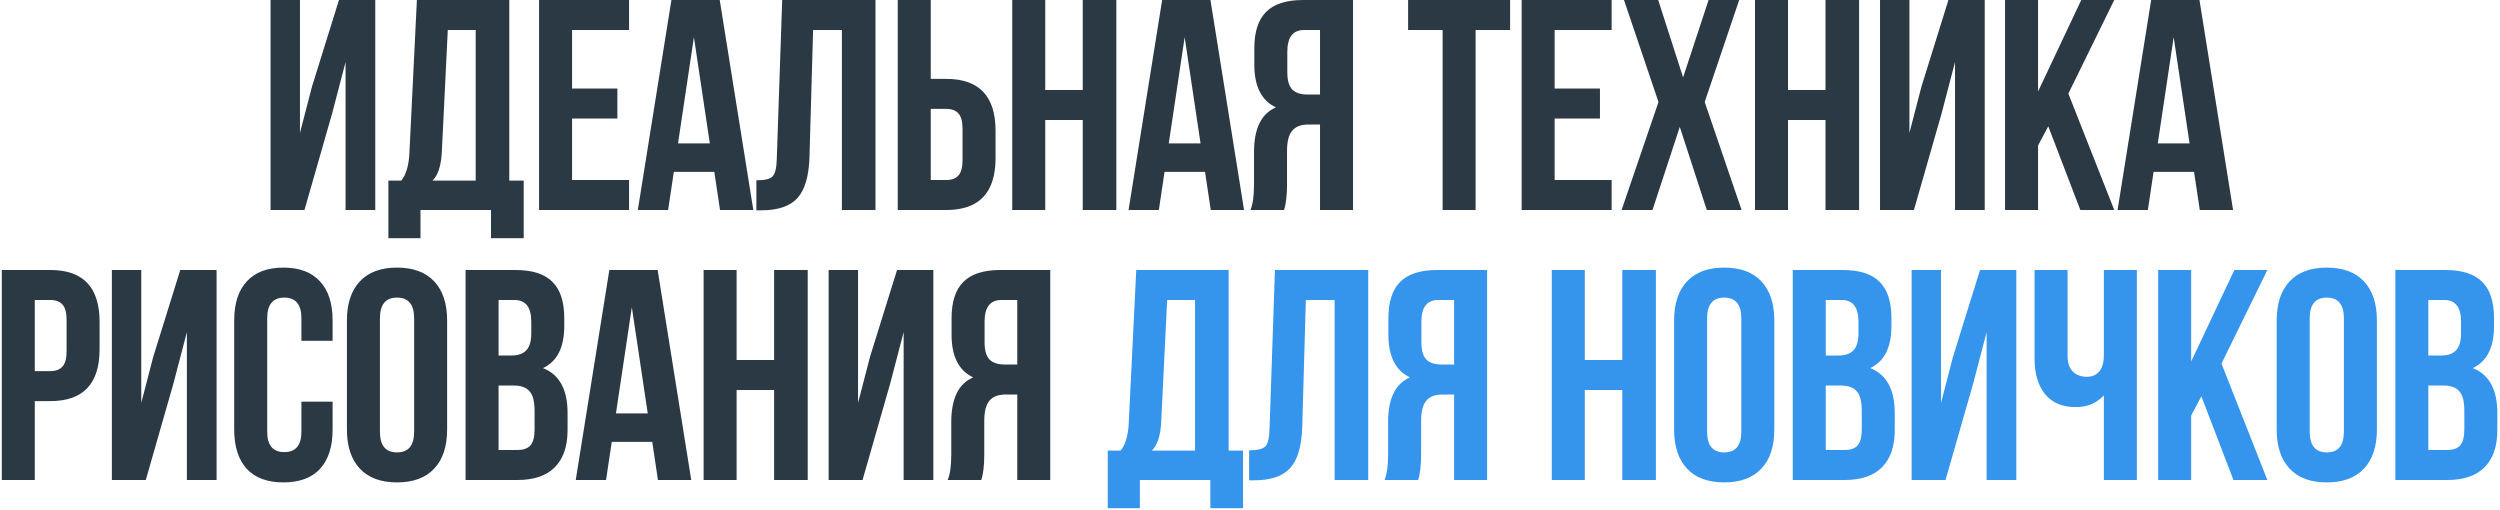
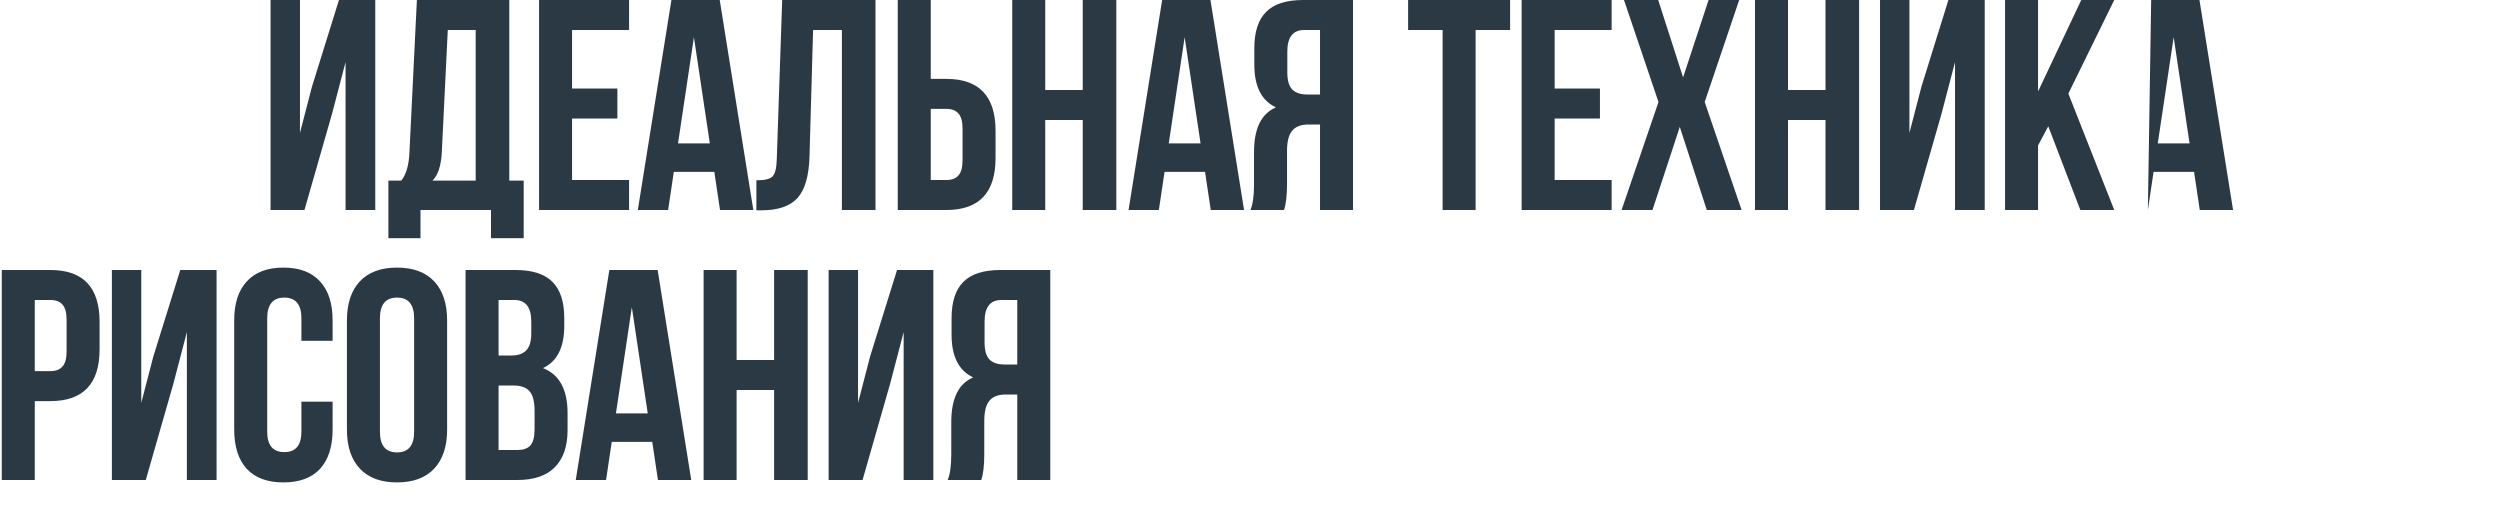
<svg xmlns="http://www.w3.org/2000/svg" width="500" height="102" viewBox="0 0 500 102" fill="none">
-   <path d="M66.412 22.74L60.892 42H54.112V-2.86102e-06H59.992V26.58L62.392 17.34L67.792 -2.86102e-06H75.052V42H69.112V12.42L66.412 22.74ZM104.738 47.64H98.198V42H84.098V47.64H77.678V36.12H80.258C81.218 34.92 81.758 33.1 81.878 30.66L83.378 -2.86102e-06H101.858V36.12H104.738V47.64ZM89.558 6L88.358 30.54C88.198 33.22 87.578 35.08 86.498 36.12H95.138V6H89.558ZM114.414 6V17.7H123.474V23.7H114.414V36H125.814V42H107.814V-2.86102e-06H125.814V6H114.414ZM143.944 -2.86102e-06L150.664 42H144.004L142.864 34.38H134.764L133.624 42H127.564L134.284 -2.86102e-06H143.944ZM138.784 7.44L135.604 28.68H141.964L138.784 7.44ZM151.278 42.06V36.06C152.878 36.06 153.938 35.82 154.458 35.34C155.018 34.82 155.318 33.62 155.358 31.74L156.438 -2.86102e-06H175.098V42H168.378V6H162.618L161.898 31.38C161.778 35.22 160.978 37.96 159.498 39.6C158.018 41.24 155.618 42.06 152.298 42.06H151.278ZM189.27 42H179.55V-2.86102e-06H186.15V15.78H189.27C195.83 15.78 199.11 19.24 199.11 26.16V31.62C199.11 38.54 195.83 42 189.27 42ZM186.15 36H189.27C190.35 36 191.15 35.7 191.67 35.1C192.23 34.5 192.51 33.48 192.51 32.04V25.74C192.51 24.3 192.23 23.28 191.67 22.68C191.15 22.08 190.35 21.78 189.27 21.78H186.15V36ZM209.046 24V42H202.446V-2.86102e-06H209.046V18H216.546V-2.86102e-06H223.266V42H216.546V24H209.046ZM242.091 -2.86102e-06L248.811 42H242.151L241.011 34.38H232.911L231.771 42H225.711L232.431 -2.86102e-06H242.091ZM236.931 7.44L233.751 28.68H240.111L236.931 7.44ZM256.805 42H250.085C250.565 40.88 250.805 39.18 250.805 36.9V30.42C250.805 25.7 252.265 22.72 255.185 21.48C252.305 20.12 250.865 17.28 250.865 12.96V9.66C250.865 6.38 251.645 3.96 253.205 2.4C254.765 0.8 257.245 -2.86102e-06 260.645 -2.86102e-06H270.605V42H264.005V24.9H261.725C260.205 24.9 259.105 25.32 258.425 26.16C257.745 26.96 257.405 28.32 257.405 30.24V36.84C257.405 39.08 257.205 40.8 256.805 42ZM264.005 6H260.825C258.585 6 257.465 7.44 257.465 10.32V14.46C257.465 16.06 257.785 17.2 258.425 17.88C259.105 18.56 260.105 18.9 261.425 18.9H264.005V6ZM281.622 6V-2.86102e-06H302.022V6H295.122V42H288.522V6H281.622ZM310.929 6V17.7H319.989V23.7H310.929V36H322.329V42H304.329V-2.86102e-06H322.329V6H310.929ZM341.718 -2.86102e-06H347.838L340.938 20.4L348.318 42H341.358L335.958 25.38L330.498 42H324.318L331.698 20.4L324.798 -2.86102e-06H331.638L336.618 15.48L341.718 -2.86102e-06ZM357.6 24V42H351V-2.86102e-06H357.6V18H365.1V-2.86102e-06H371.82V42H365.1V24H357.6ZM388.305 22.74L382.785 42H376.005V-2.86102e-06H381.885V26.58L384.285 17.34L389.685 -2.86102e-06H396.945V42H391.005V12.42L388.305 22.74ZM416.071 42L409.651 25.26L407.611 29.1V42H401.011V-2.86102e-06H407.611V18.3L416.251 -2.86102e-06H422.851L413.671 18.72L422.851 42H416.071ZM439.894 -2.86102e-06L446.614 42H439.954L438.814 34.38H430.714L429.574 42H423.514L430.234 -2.86102e-06H439.894ZM434.734 7.44L431.554 28.68H437.914L434.734 7.44ZM10.078 54C16.638 54 19.918 57.46 19.918 64.38V69.84C19.918 76.76 16.638 80.22 10.078 80.22H6.958V96H0.358V54H10.078ZM10.078 60H6.958V74.22H10.078C11.158 74.22 11.958 73.92 12.478 73.32C13.038 72.72 13.318 71.7 13.318 70.26V63.96C13.318 62.52 13.038 61.5 12.478 60.9C11.958 60.3 11.158 60 10.078 60ZM34.675 76.74L29.155 96H22.375V54H28.255V80.58L30.655 71.34L36.055 54H43.315V96H37.375V66.42L34.675 76.74ZM60.281 80.34H66.521V85.92C66.521 89.32 65.681 91.94 64.001 93.78C62.321 95.58 59.881 96.48 56.681 96.48C53.481 96.48 51.041 95.58 49.361 93.78C47.681 91.94 46.841 89.32 46.841 85.92V64.08C46.841 60.68 47.681 58.08 49.361 56.28C51.041 54.44 53.481 53.52 56.681 53.52C59.881 53.52 62.321 54.44 64.001 56.28C65.681 58.08 66.521 60.68 66.521 64.08V68.16H60.281V63.66C60.281 60.9 59.141 59.52 56.861 59.52C54.581 59.52 53.441 60.9 53.441 63.66V86.34C53.441 89.06 54.581 90.42 56.861 90.42C59.141 90.42 60.281 89.06 60.281 86.34V80.34ZM75.985 63.66V86.34C75.985 89.1 77.125 90.48 79.405 90.48C81.685 90.48 82.825 89.1 82.825 86.34V63.66C82.825 60.9 81.685 59.52 79.405 59.52C77.125 59.52 75.985 60.9 75.985 63.66ZM69.385 85.92V64.08C69.385 60.72 70.245 58.12 71.965 56.28C73.685 54.44 76.165 53.52 79.405 53.52C82.645 53.52 85.125 54.44 86.845 56.28C88.565 58.12 89.425 60.72 89.425 64.08V85.92C89.425 89.28 88.565 91.88 86.845 93.72C85.125 95.56 82.645 96.48 79.405 96.48C76.165 96.48 73.685 95.56 71.965 93.72C70.245 91.88 69.385 89.28 69.385 85.92ZM103.074 54C106.474 54 108.954 54.8 110.514 56.4C112.074 57.96 112.854 60.38 112.854 63.66V65.16C112.854 69.48 111.434 72.3 108.594 73.62C111.874 74.9 113.514 77.9 113.514 82.62V86.04C113.514 89.28 112.654 91.76 110.934 93.48C109.254 95.16 106.774 96 103.494 96H93.115V54H103.074ZM102.654 77.1H99.715V90H103.494C104.654 90 105.514 89.7 106.074 89.1C106.634 88.46 106.914 87.38 106.914 85.86V82.2C106.914 80.28 106.574 78.96 105.894 78.24C105.254 77.48 104.174 77.1 102.654 77.1ZM102.894 60H99.715V71.1H102.294C103.614 71.1 104.594 70.76 105.234 70.08C105.914 69.4 106.254 68.26 106.254 66.66V64.32C106.254 61.44 105.134 60 102.894 60ZM131.529 54L138.249 96H131.589L130.449 88.38H122.349L121.209 96H115.149L121.869 54H131.529ZM126.369 61.44L123.189 82.68H129.549L126.369 61.44ZM147.323 78V96H140.723V54H147.323V72H154.823V54H161.543V96H154.823V78H147.323ZM178.029 76.74L172.509 96H165.729V54H171.609V80.58L174.009 71.34L179.409 54H186.669V96H180.729V66.42L178.029 76.74ZM196.254 96H189.534C190.014 94.88 190.254 93.18 190.254 90.9V84.42C190.254 79.7 191.714 76.72 194.634 75.48C191.754 74.12 190.314 71.28 190.314 66.96V63.66C190.314 60.38 191.094 57.96 192.654 56.4C194.214 54.8 196.694 54 200.094 54H210.054V96H203.454V78.9H201.174C199.654 78.9 198.554 79.32 197.874 80.16C197.194 80.96 196.854 82.32 196.854 84.24V90.84C196.854 93.08 196.654 94.8 196.254 96ZM203.454 60H200.274C198.034 60 196.914 61.44 196.914 64.32V68.46C196.914 70.06 197.234 71.2 197.874 71.88C198.554 72.56 199.554 72.9 200.874 72.9H203.454V60Z" fill="#2B3945" />
-   <path d="M248.611 101.64H242.071V96H227.971V101.64H221.551V90.12H224.131C225.091 88.92 225.631 87.1 225.751 84.66L227.251 54H245.731V90.12H248.611V101.64ZM233.431 60L232.231 84.54C232.071 87.22 231.451 89.08 230.371 90.12H239.011V60H233.431ZM249.828 96.06V90.06C251.428 90.06 252.488 89.82 253.008 89.34C253.568 88.82 253.868 87.62 253.908 85.74L254.988 54H273.648V96H266.928V60H261.168L260.448 85.38C260.328 89.22 259.528 91.96 258.048 93.6C256.568 95.24 254.168 96.06 250.848 96.06H249.828ZM283.62 96H276.9C277.38 94.88 277.62 93.18 277.62 90.9V84.42C277.62 79.7 279.08 76.72 282 75.48C279.12 74.12 277.68 71.28 277.68 66.96V63.66C277.68 60.38 278.46 57.96 280.02 56.4C281.58 54.8 284.06 54 287.46 54H297.42V96H290.82V78.9H288.54C287.02 78.9 285.92 79.32 285.24 80.16C284.56 80.96 284.22 82.32 284.22 84.24V90.84C284.22 93.08 284.02 94.8 283.62 96ZM290.82 60H287.64C285.4 60 284.28 61.44 284.28 64.32V68.46C284.28 70.06 284.6 71.2 285.24 71.88C285.92 72.56 286.92 72.9 288.24 72.9H290.82V60ZM316.957 78V96H310.357V54H316.957V72H324.457V54H331.177V96H324.457V78H316.957ZM341.422 63.66V86.34C341.422 89.1 342.562 90.48 344.842 90.48C347.122 90.48 348.262 89.1 348.262 86.34V63.66C348.262 60.9 347.122 59.52 344.842 59.52C342.562 59.52 341.422 60.9 341.422 63.66ZM334.822 85.92V64.08C334.822 60.72 335.682 58.12 337.402 56.28C339.122 54.44 341.602 53.52 344.842 53.52C348.082 53.52 350.562 54.44 352.282 56.28C354.002 58.12 354.862 60.72 354.862 64.08V85.92C354.862 89.28 354.002 91.88 352.282 93.72C350.562 95.56 348.082 96.48 344.842 96.48C341.602 96.48 339.122 95.56 337.402 93.72C335.682 91.88 334.822 89.28 334.822 85.92ZM368.511 54C371.911 54 374.391 54.8 375.951 56.4C377.511 57.96 378.291 60.38 378.291 63.66V65.16C378.291 69.48 376.871 72.3 374.031 73.62C377.311 74.9 378.951 77.9 378.951 82.62V86.04C378.951 89.28 378.091 91.76 376.371 93.48C374.691 95.16 372.211 96 368.931 96H358.551V54H368.511ZM368.091 77.1H365.151V90H368.931C370.091 90 370.951 89.7 371.511 89.1C372.071 88.46 372.351 87.38 372.351 85.86V82.2C372.351 80.28 372.011 78.96 371.331 78.24C370.691 77.48 369.611 77.1 368.091 77.1ZM368.331 60H365.151V71.1H367.731C369.051 71.1 370.031 70.76 370.671 70.08C371.351 69.4 371.691 68.26 371.691 66.66V64.32C371.691 61.44 370.571 60 368.331 60ZM394.626 76.74L389.106 96H382.326V54H388.206V80.58L390.606 71.34L396.006 54H403.266V96H397.326V66.42L394.626 76.74ZM420.772 54H427.372V96H420.772V79.08C419.332 80.64 417.452 81.42 415.132 81.42C412.492 81.42 410.452 80.56 409.012 78.84C407.612 77.08 406.912 74.72 406.912 71.76V54H413.512V71.22C413.512 72.58 413.872 73.62 414.592 74.34C415.312 75.02 416.232 75.36 417.352 75.36C418.432 75.36 419.272 75 419.872 74.28C420.472 73.52 420.772 72.44 420.772 71.04V54ZM446.694 96L440.274 79.26L438.234 83.1V96H431.634V54H438.234V72.3L446.874 54H453.474L444.294 72.72L453.474 96H446.694ZM461.938 63.66V86.34C461.938 89.1 463.078 90.48 465.358 90.48C467.638 90.48 468.778 89.1 468.778 86.34V63.66C468.778 60.9 467.638 59.52 465.358 59.52C463.078 59.52 461.938 60.9 461.938 63.66ZM455.338 85.92V64.08C455.338 60.72 456.198 58.12 457.918 56.28C459.638 54.44 462.118 53.52 465.358 53.52C468.598 53.52 471.078 54.44 472.798 56.28C474.518 58.12 475.378 60.72 475.378 64.08V85.92C475.378 89.28 474.518 91.88 472.798 93.72C471.078 95.56 468.598 96.48 465.358 96.48C462.118 96.48 459.638 95.56 457.918 93.72C456.198 91.88 455.338 89.28 455.338 85.92ZM489.027 54C492.427 54 494.907 54.8 496.467 56.4C498.027 57.96 498.807 60.38 498.807 63.66V65.16C498.807 69.48 497.387 72.3 494.547 73.62C497.827 74.9 499.467 77.9 499.467 82.62V86.04C499.467 89.28 498.607 91.76 496.887 93.48C495.207 95.16 492.727 96 489.447 96H479.067V54H489.027ZM488.607 77.1H485.667V90H489.447C490.607 90 491.467 89.7 492.027 89.1C492.587 88.46 492.867 87.38 492.867 85.86V82.2C492.867 80.28 492.527 78.96 491.847 78.24C491.207 77.48 490.127 77.1 488.607 77.1ZM488.847 60H485.667V71.1H488.247C489.567 71.1 490.547 70.76 491.187 70.08C491.867 69.4 492.207 68.26 492.207 66.66V64.32C492.207 61.44 491.087 60 488.847 60Z" fill="#3594EC" />
+   <path d="M66.412 22.74L60.892 42H54.112V-2.86102e-06H59.992V26.58L62.392 17.34L67.792 -2.86102e-06H75.052V42H69.112V12.42L66.412 22.74ZM104.738 47.64H98.198V42H84.098V47.64H77.678V36.12H80.258C81.218 34.92 81.758 33.1 81.878 30.66L83.378 -2.86102e-06H101.858V36.12H104.738V47.64ZM89.558 6L88.358 30.54C88.198 33.22 87.578 35.08 86.498 36.12H95.138V6H89.558ZM114.414 6V17.7H123.474V23.7H114.414V36H125.814V42H107.814V-2.86102e-06H125.814V6H114.414ZM143.944 -2.86102e-06L150.664 42H144.004L142.864 34.38H134.764L133.624 42H127.564L134.284 -2.86102e-06H143.944ZM138.784 7.44L135.604 28.68H141.964L138.784 7.44ZM151.278 42.06V36.06C152.878 36.06 153.938 35.82 154.458 35.34C155.018 34.82 155.318 33.62 155.358 31.74L156.438 -2.86102e-06H175.098V42H168.378V6H162.618L161.898 31.38C161.778 35.22 160.978 37.96 159.498 39.6C158.018 41.24 155.618 42.06 152.298 42.06H151.278ZM189.27 42H179.55V-2.86102e-06H186.15V15.78H189.27C195.83 15.78 199.11 19.24 199.11 26.16V31.62C199.11 38.54 195.83 42 189.27 42ZM186.15 36H189.27C190.35 36 191.15 35.7 191.67 35.1C192.23 34.5 192.51 33.48 192.51 32.04V25.74C192.51 24.3 192.23 23.28 191.67 22.68C191.15 22.08 190.35 21.78 189.27 21.78H186.15V36ZM209.046 24V42H202.446V-2.86102e-06H209.046V18H216.546V-2.86102e-06H223.266V42H216.546V24H209.046ZM242.091 -2.86102e-06L248.811 42H242.151L241.011 34.38H232.911L231.771 42H225.711L232.431 -2.86102e-06H242.091ZM236.931 7.44L233.751 28.68H240.111L236.931 7.44ZM256.805 42H250.085C250.565 40.88 250.805 39.18 250.805 36.9V30.42C250.805 25.7 252.265 22.72 255.185 21.48C252.305 20.12 250.865 17.28 250.865 12.96V9.66C250.865 6.38 251.645 3.96 253.205 2.4C254.765 0.8 257.245 -2.86102e-06 260.645 -2.86102e-06H270.605V42H264.005V24.9H261.725C260.205 24.9 259.105 25.32 258.425 26.16C257.745 26.96 257.405 28.32 257.405 30.24V36.84C257.405 39.08 257.205 40.8 256.805 42ZM264.005 6H260.825C258.585 6 257.465 7.44 257.465 10.32V14.46C257.465 16.06 257.785 17.2 258.425 17.88C259.105 18.56 260.105 18.9 261.425 18.9H264.005V6ZM281.622 6V-2.86102e-06H302.022V6H295.122V42H288.522V6H281.622ZM310.929 6V17.7H319.989V23.7H310.929V36H322.329V42H304.329V-2.86102e-06H322.329V6H310.929ZM341.718 -2.86102e-06H347.838L340.938 20.4L348.318 42H341.358L335.958 25.38L330.498 42H324.318L331.698 20.4L324.798 -2.86102e-06H331.638L336.618 15.48L341.718 -2.86102e-06ZM357.6 24V42H351V-2.86102e-06H357.6V18H365.1V-2.86102e-06H371.82V42H365.1V24H357.6ZM388.305 22.74L382.785 42H376.005V-2.86102e-06H381.885V26.58L384.285 17.34L389.685 -2.86102e-06H396.945V42H391.005V12.42L388.305 22.74ZM416.071 42L409.651 25.26L407.611 29.1V42H401.011V-2.86102e-06H407.611V18.3L416.251 -2.86102e-06H422.851L413.671 18.72L422.851 42H416.071ZM439.894 -2.86102e-06L446.614 42H439.954L438.814 34.38H430.714L429.574 42L430.234 -2.86102e-06H439.894ZM434.734 7.44L431.554 28.68H437.914L434.734 7.44ZM10.078 54C16.638 54 19.918 57.46 19.918 64.38V69.84C19.918 76.76 16.638 80.22 10.078 80.22H6.958V96H0.358V54H10.078ZM10.078 60H6.958V74.22H10.078C11.158 74.22 11.958 73.92 12.478 73.32C13.038 72.72 13.318 71.7 13.318 70.26V63.96C13.318 62.52 13.038 61.5 12.478 60.9C11.958 60.3 11.158 60 10.078 60ZM34.675 76.74L29.155 96H22.375V54H28.255V80.58L30.655 71.34L36.055 54H43.315V96H37.375V66.42L34.675 76.74ZM60.281 80.34H66.521V85.92C66.521 89.32 65.681 91.94 64.001 93.78C62.321 95.58 59.881 96.48 56.681 96.48C53.481 96.48 51.041 95.58 49.361 93.78C47.681 91.94 46.841 89.32 46.841 85.92V64.08C46.841 60.68 47.681 58.08 49.361 56.28C51.041 54.44 53.481 53.52 56.681 53.52C59.881 53.52 62.321 54.44 64.001 56.28C65.681 58.08 66.521 60.68 66.521 64.08V68.16H60.281V63.66C60.281 60.9 59.141 59.52 56.861 59.52C54.581 59.52 53.441 60.9 53.441 63.66V86.34C53.441 89.06 54.581 90.42 56.861 90.42C59.141 90.42 60.281 89.06 60.281 86.34V80.34ZM75.985 63.66V86.34C75.985 89.1 77.125 90.48 79.405 90.48C81.685 90.48 82.825 89.1 82.825 86.34V63.66C82.825 60.9 81.685 59.52 79.405 59.52C77.125 59.52 75.985 60.9 75.985 63.66ZM69.385 85.92V64.08C69.385 60.72 70.245 58.12 71.965 56.28C73.685 54.44 76.165 53.52 79.405 53.52C82.645 53.52 85.125 54.44 86.845 56.28C88.565 58.12 89.425 60.72 89.425 64.08V85.92C89.425 89.28 88.565 91.88 86.845 93.72C85.125 95.56 82.645 96.48 79.405 96.48C76.165 96.48 73.685 95.56 71.965 93.72C70.245 91.88 69.385 89.28 69.385 85.92ZM103.074 54C106.474 54 108.954 54.8 110.514 56.4C112.074 57.96 112.854 60.38 112.854 63.66V65.16C112.854 69.48 111.434 72.3 108.594 73.62C111.874 74.9 113.514 77.9 113.514 82.62V86.04C113.514 89.28 112.654 91.76 110.934 93.48C109.254 95.16 106.774 96 103.494 96H93.115V54H103.074ZM102.654 77.1H99.715V90H103.494C104.654 90 105.514 89.7 106.074 89.1C106.634 88.46 106.914 87.38 106.914 85.86V82.2C106.914 80.28 106.574 78.96 105.894 78.24C105.254 77.48 104.174 77.1 102.654 77.1ZM102.894 60H99.715V71.1H102.294C103.614 71.1 104.594 70.76 105.234 70.08C105.914 69.4 106.254 68.26 106.254 66.66V64.32C106.254 61.44 105.134 60 102.894 60ZM131.529 54L138.249 96H131.589L130.449 88.38H122.349L121.209 96H115.149L121.869 54H131.529ZM126.369 61.44L123.189 82.68H129.549L126.369 61.44ZM147.323 78V96H140.723V54H147.323V72H154.823V54H161.543V96H154.823V78H147.323ZM178.029 76.74L172.509 96H165.729V54H171.609V80.58L174.009 71.34L179.409 54H186.669V96H180.729V66.42L178.029 76.74ZM196.254 96H189.534C190.014 94.88 190.254 93.18 190.254 90.9V84.42C190.254 79.7 191.714 76.72 194.634 75.48C191.754 74.12 190.314 71.28 190.314 66.96V63.66C190.314 60.38 191.094 57.96 192.654 56.4C194.214 54.8 196.694 54 200.094 54H210.054V96H203.454V78.9H201.174C199.654 78.9 198.554 79.32 197.874 80.16C197.194 80.96 196.854 82.32 196.854 84.24V90.84C196.854 93.08 196.654 94.8 196.254 96ZM203.454 60H200.274C198.034 60 196.914 61.44 196.914 64.32V68.46C196.914 70.06 197.234 71.2 197.874 71.88C198.554 72.56 199.554 72.9 200.874 72.9H203.454V60Z" fill="#2B3945" />
</svg>